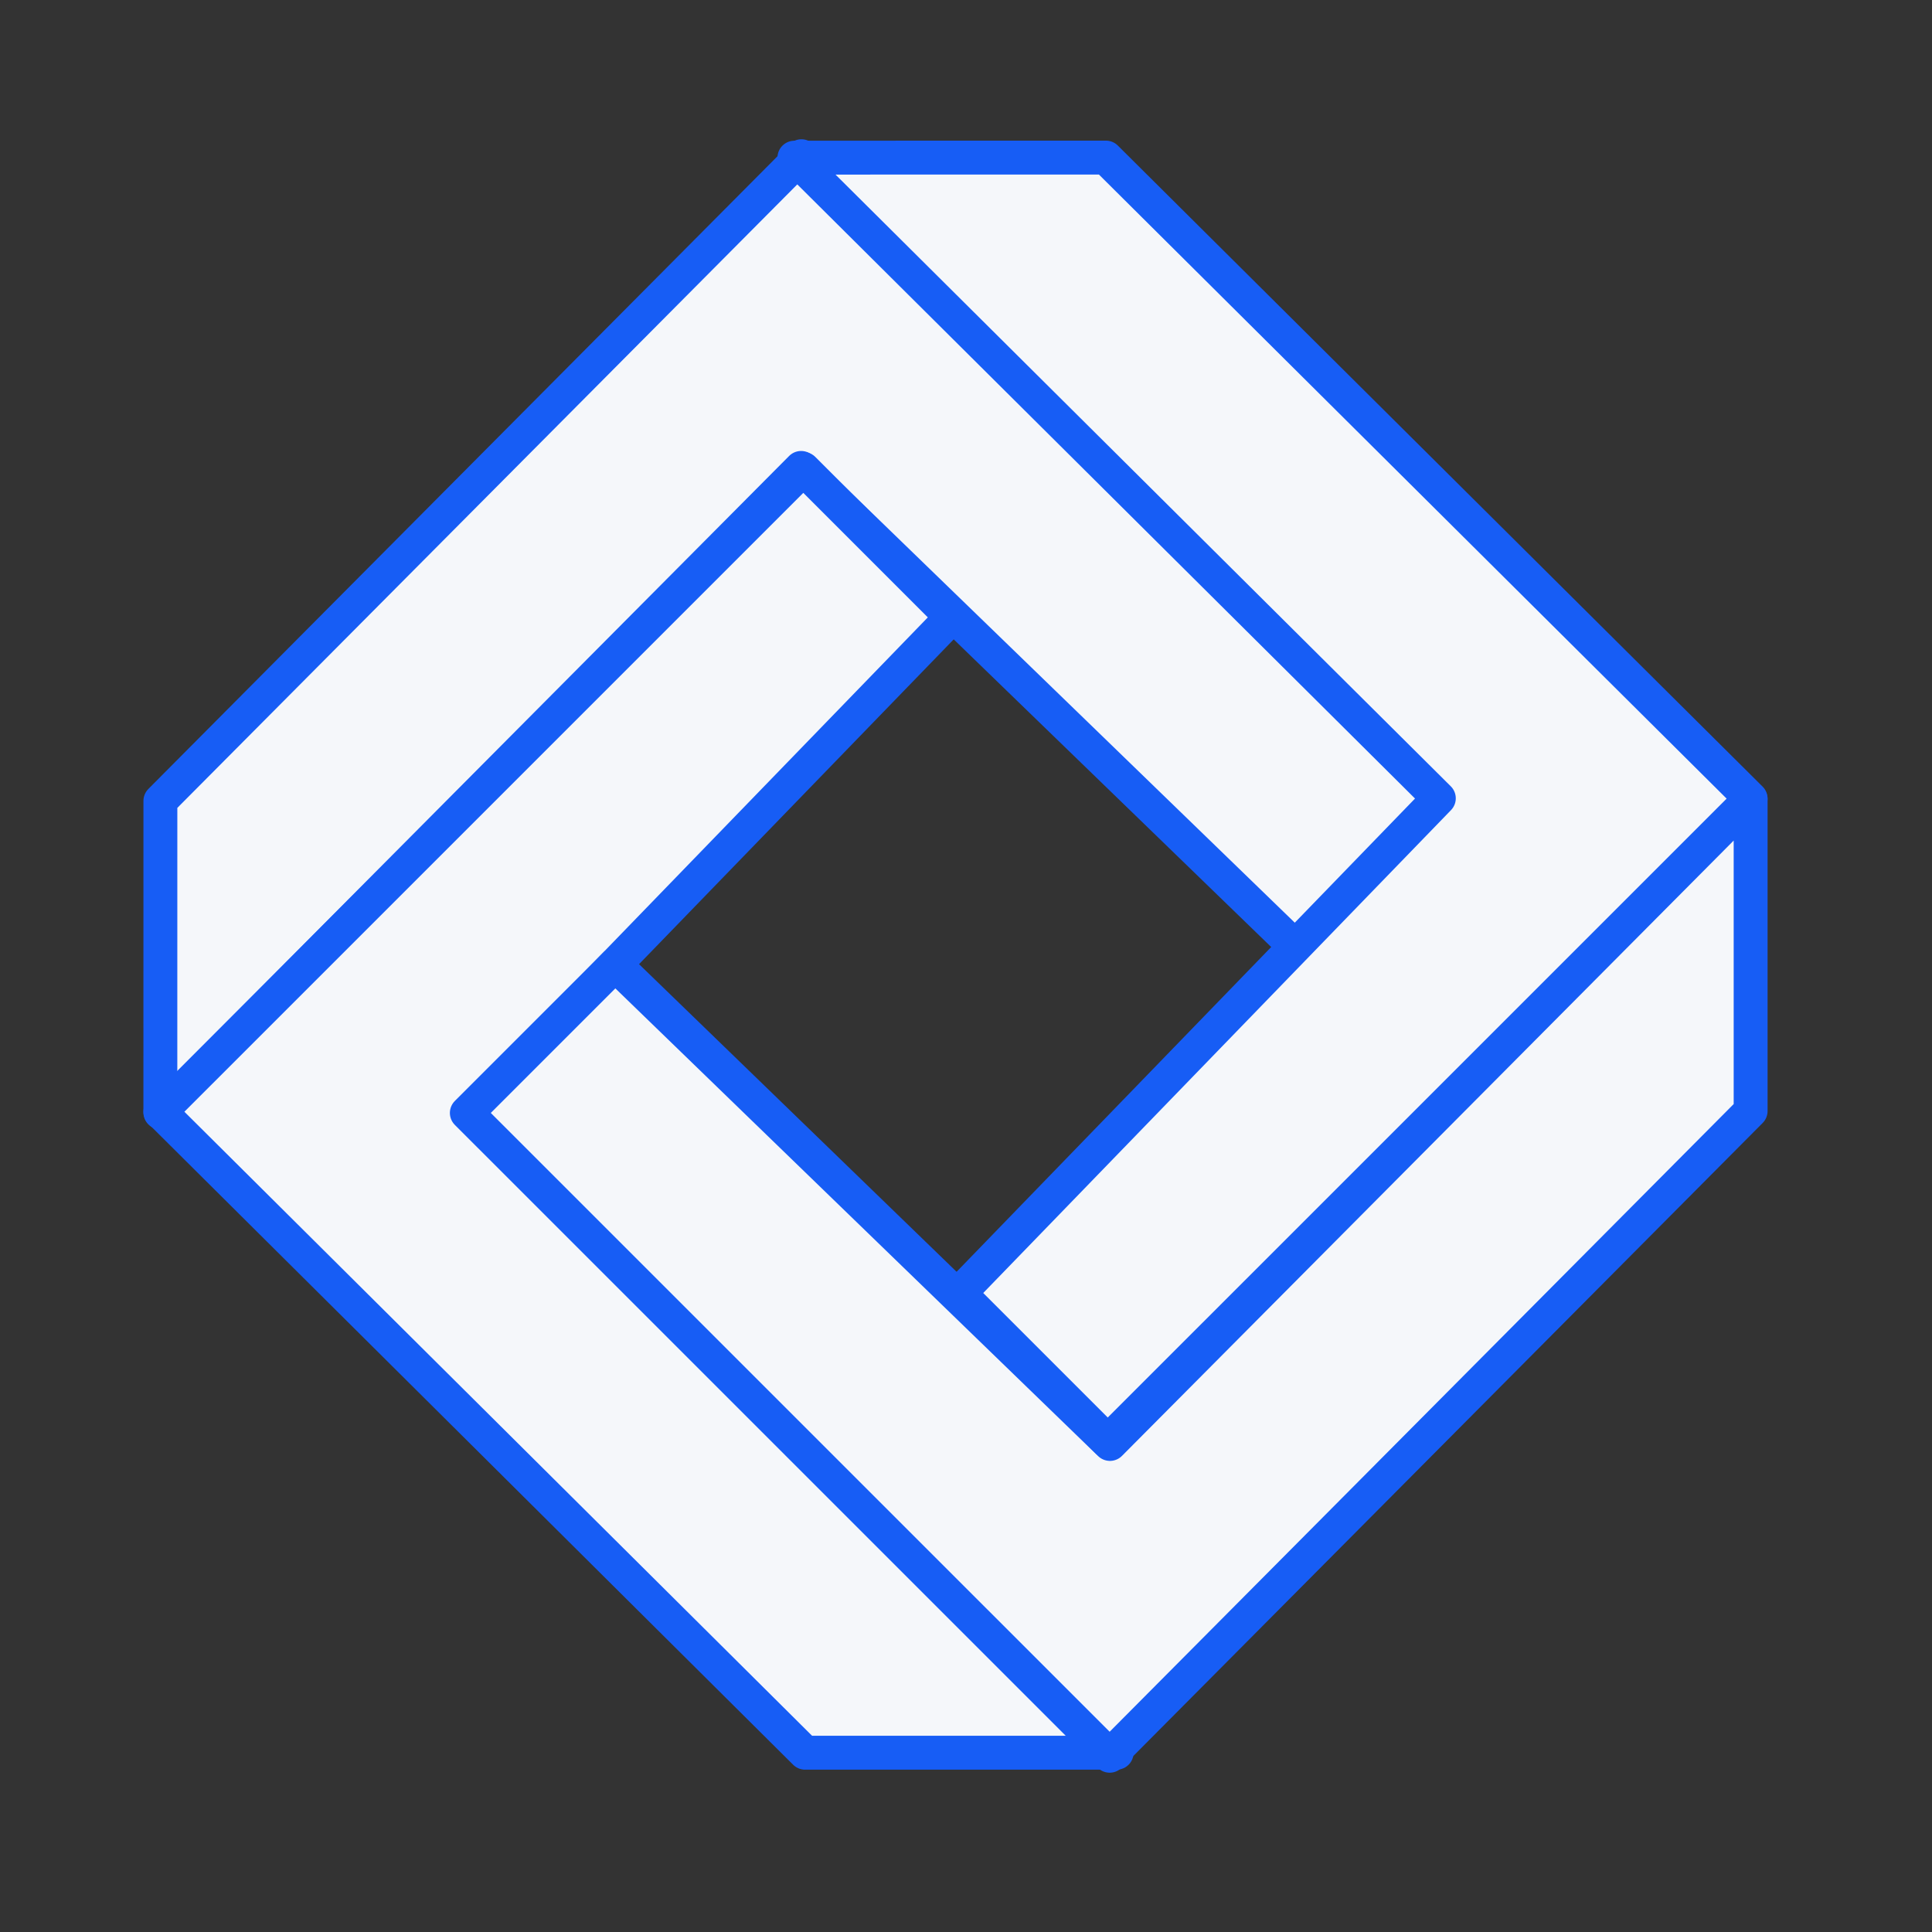
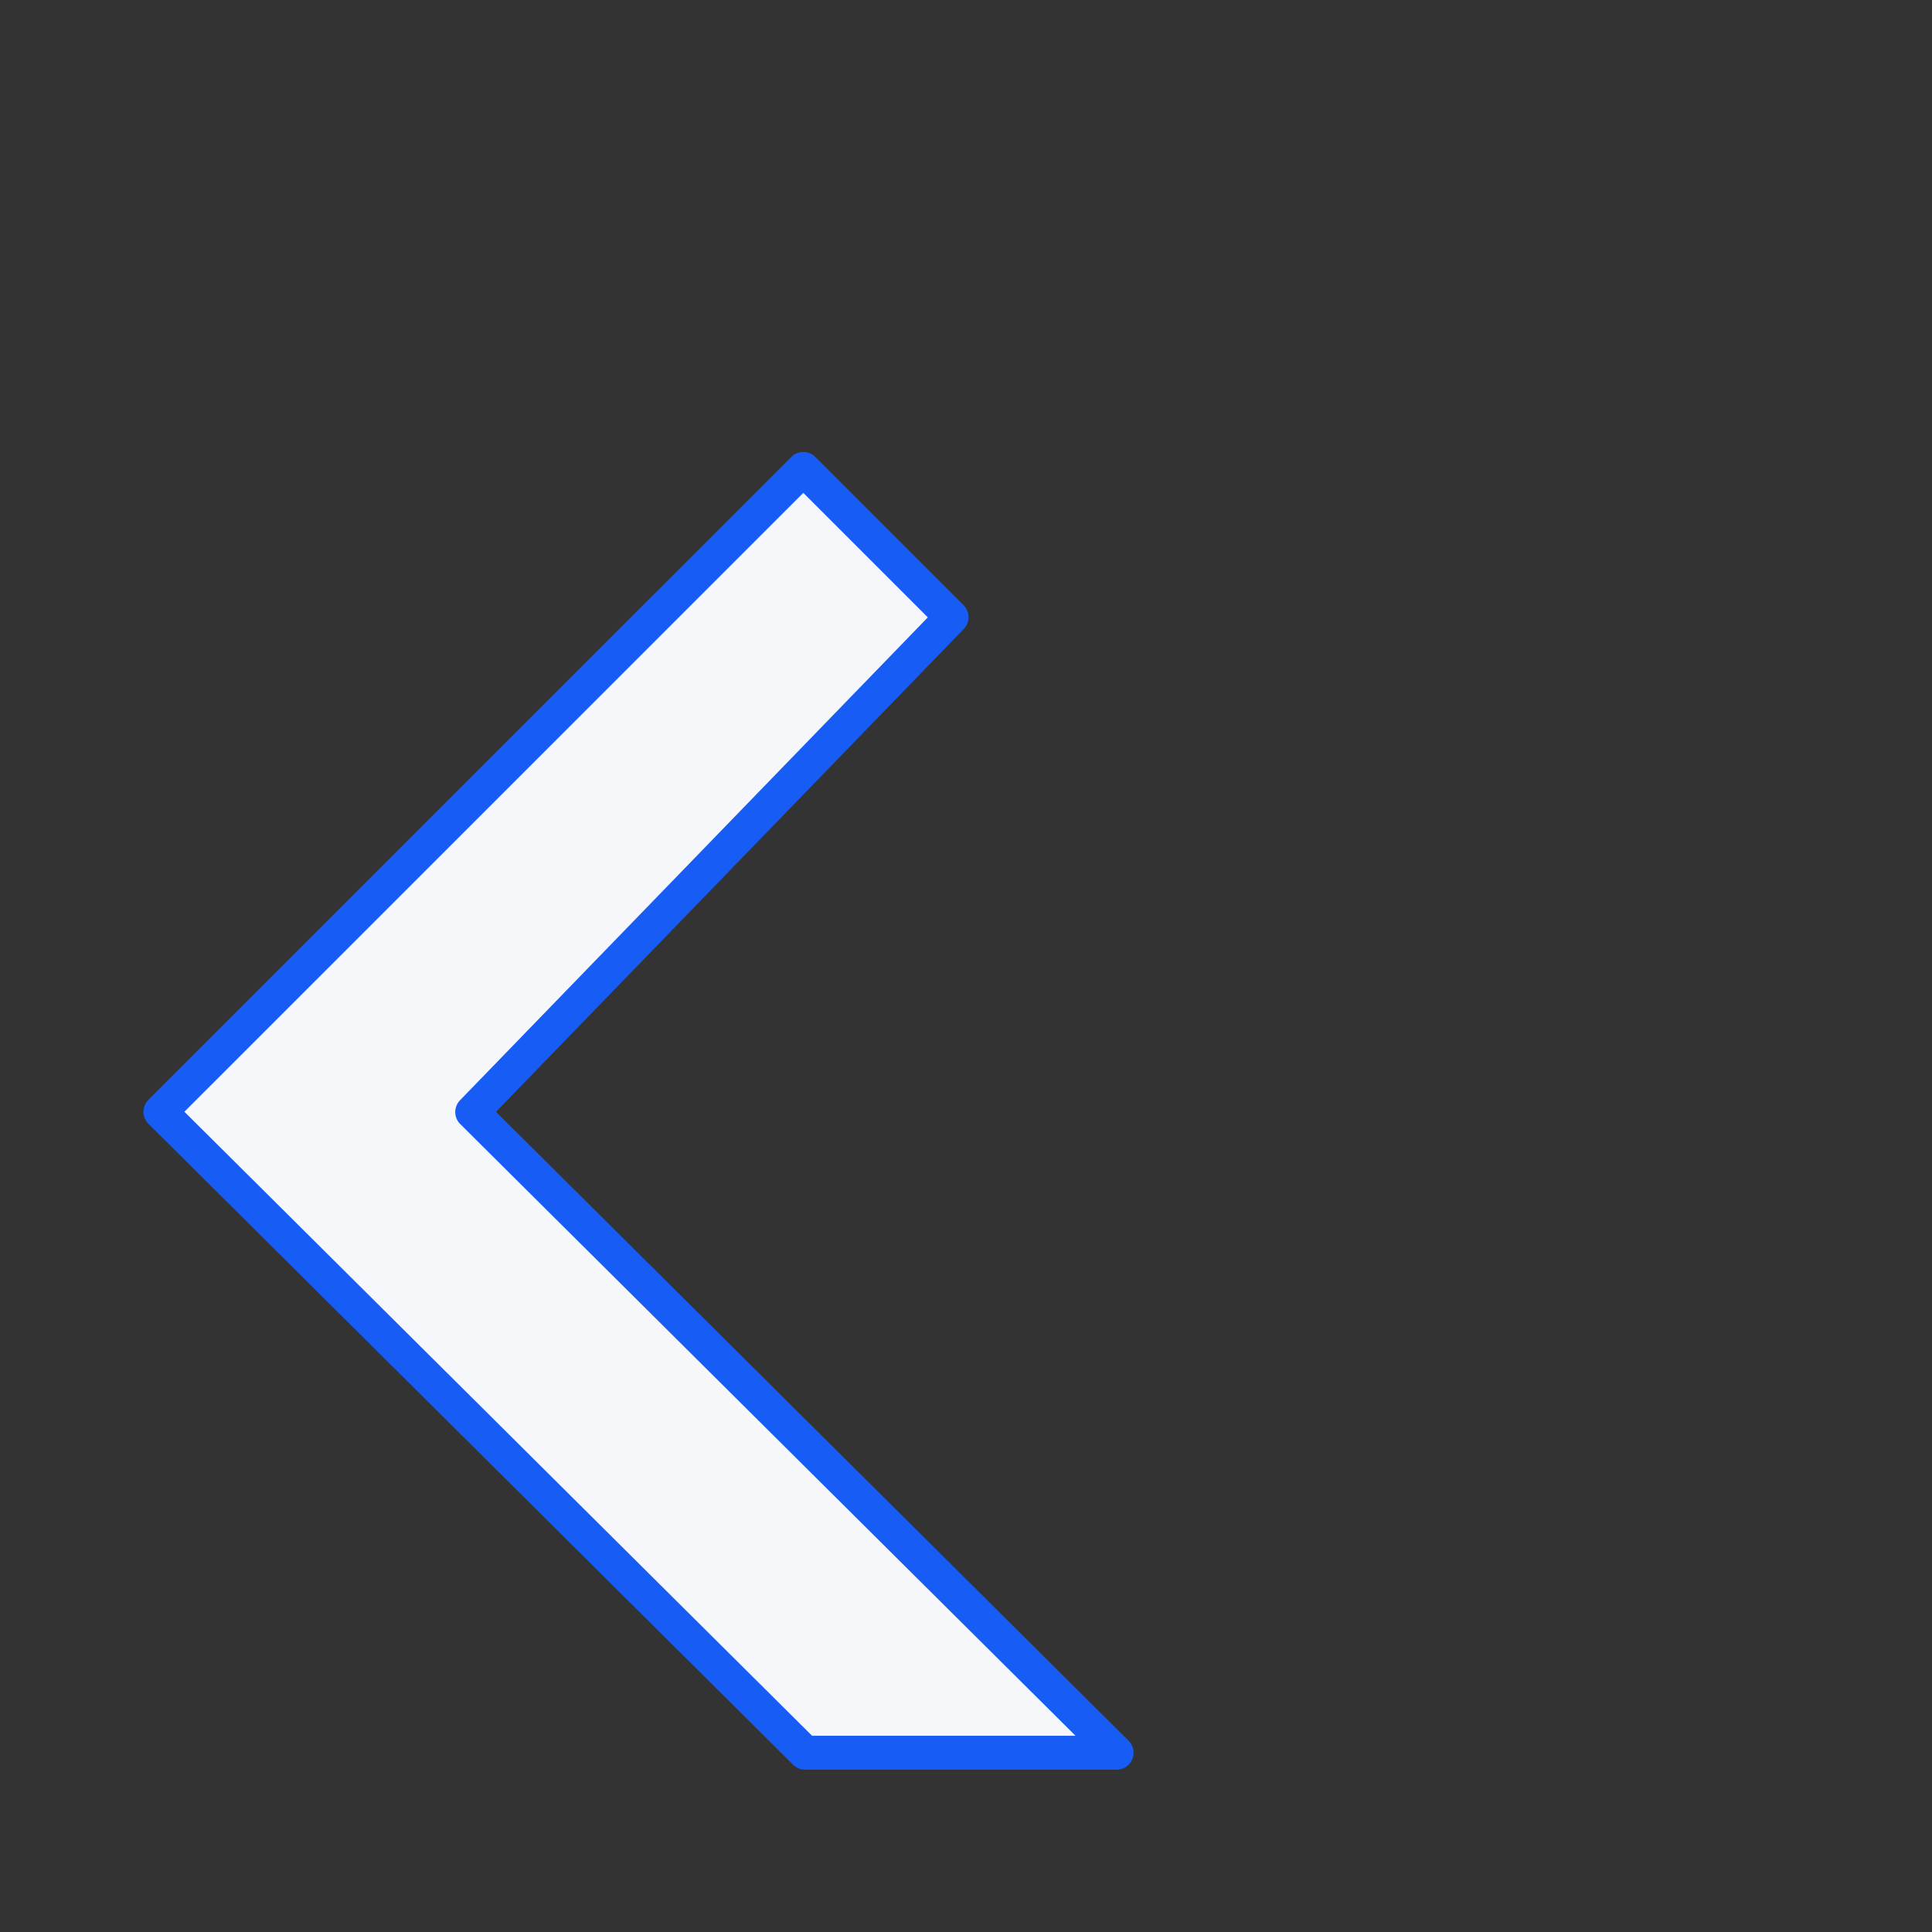
<svg xmlns="http://www.w3.org/2000/svg" width="57" height="57" viewBox="0 0 57 57" fill="none">
  <rect x="0" y="0" width="57" height="57" fill="#333333" stroke="none" />
-   <path d="M4.731 32.82L4.732 23.629L23.644 4.609L42.609 23.574L38.233 27.95L23.636 13.805L4.731 32.82Z" fill="#F5F7FA" stroke="#175DF5" stroke-linecap="round" stroke-linejoin="round" />
  <path d="M32.944 51.711L23.753 51.711L4.732 32.801L23.7 13.834L28.075 18.209L13.931 32.809L32.944 51.711Z" fill="#F5F7FA" stroke="#175DF5" stroke-linecap="round" stroke-linejoin="round" />
-   <path d="M51.649 23.587L51.649 32.779L32.739 51.8L13.773 32.835L18.149 28.459L32.747 42.601L51.649 23.587Z" fill="#F5F7FA" stroke="#175DF5" stroke-linecap="round" stroke-linejoin="round" />
-   <path d="M23.438 4.651L32.627 4.649L51.649 23.561L32.682 42.528L28.307 38.153L42.45 23.553L23.438 4.651Z" fill="#F5F7FA" stroke="#175DF5" stroke-linecap="round" stroke-linejoin="round" />
</svg>